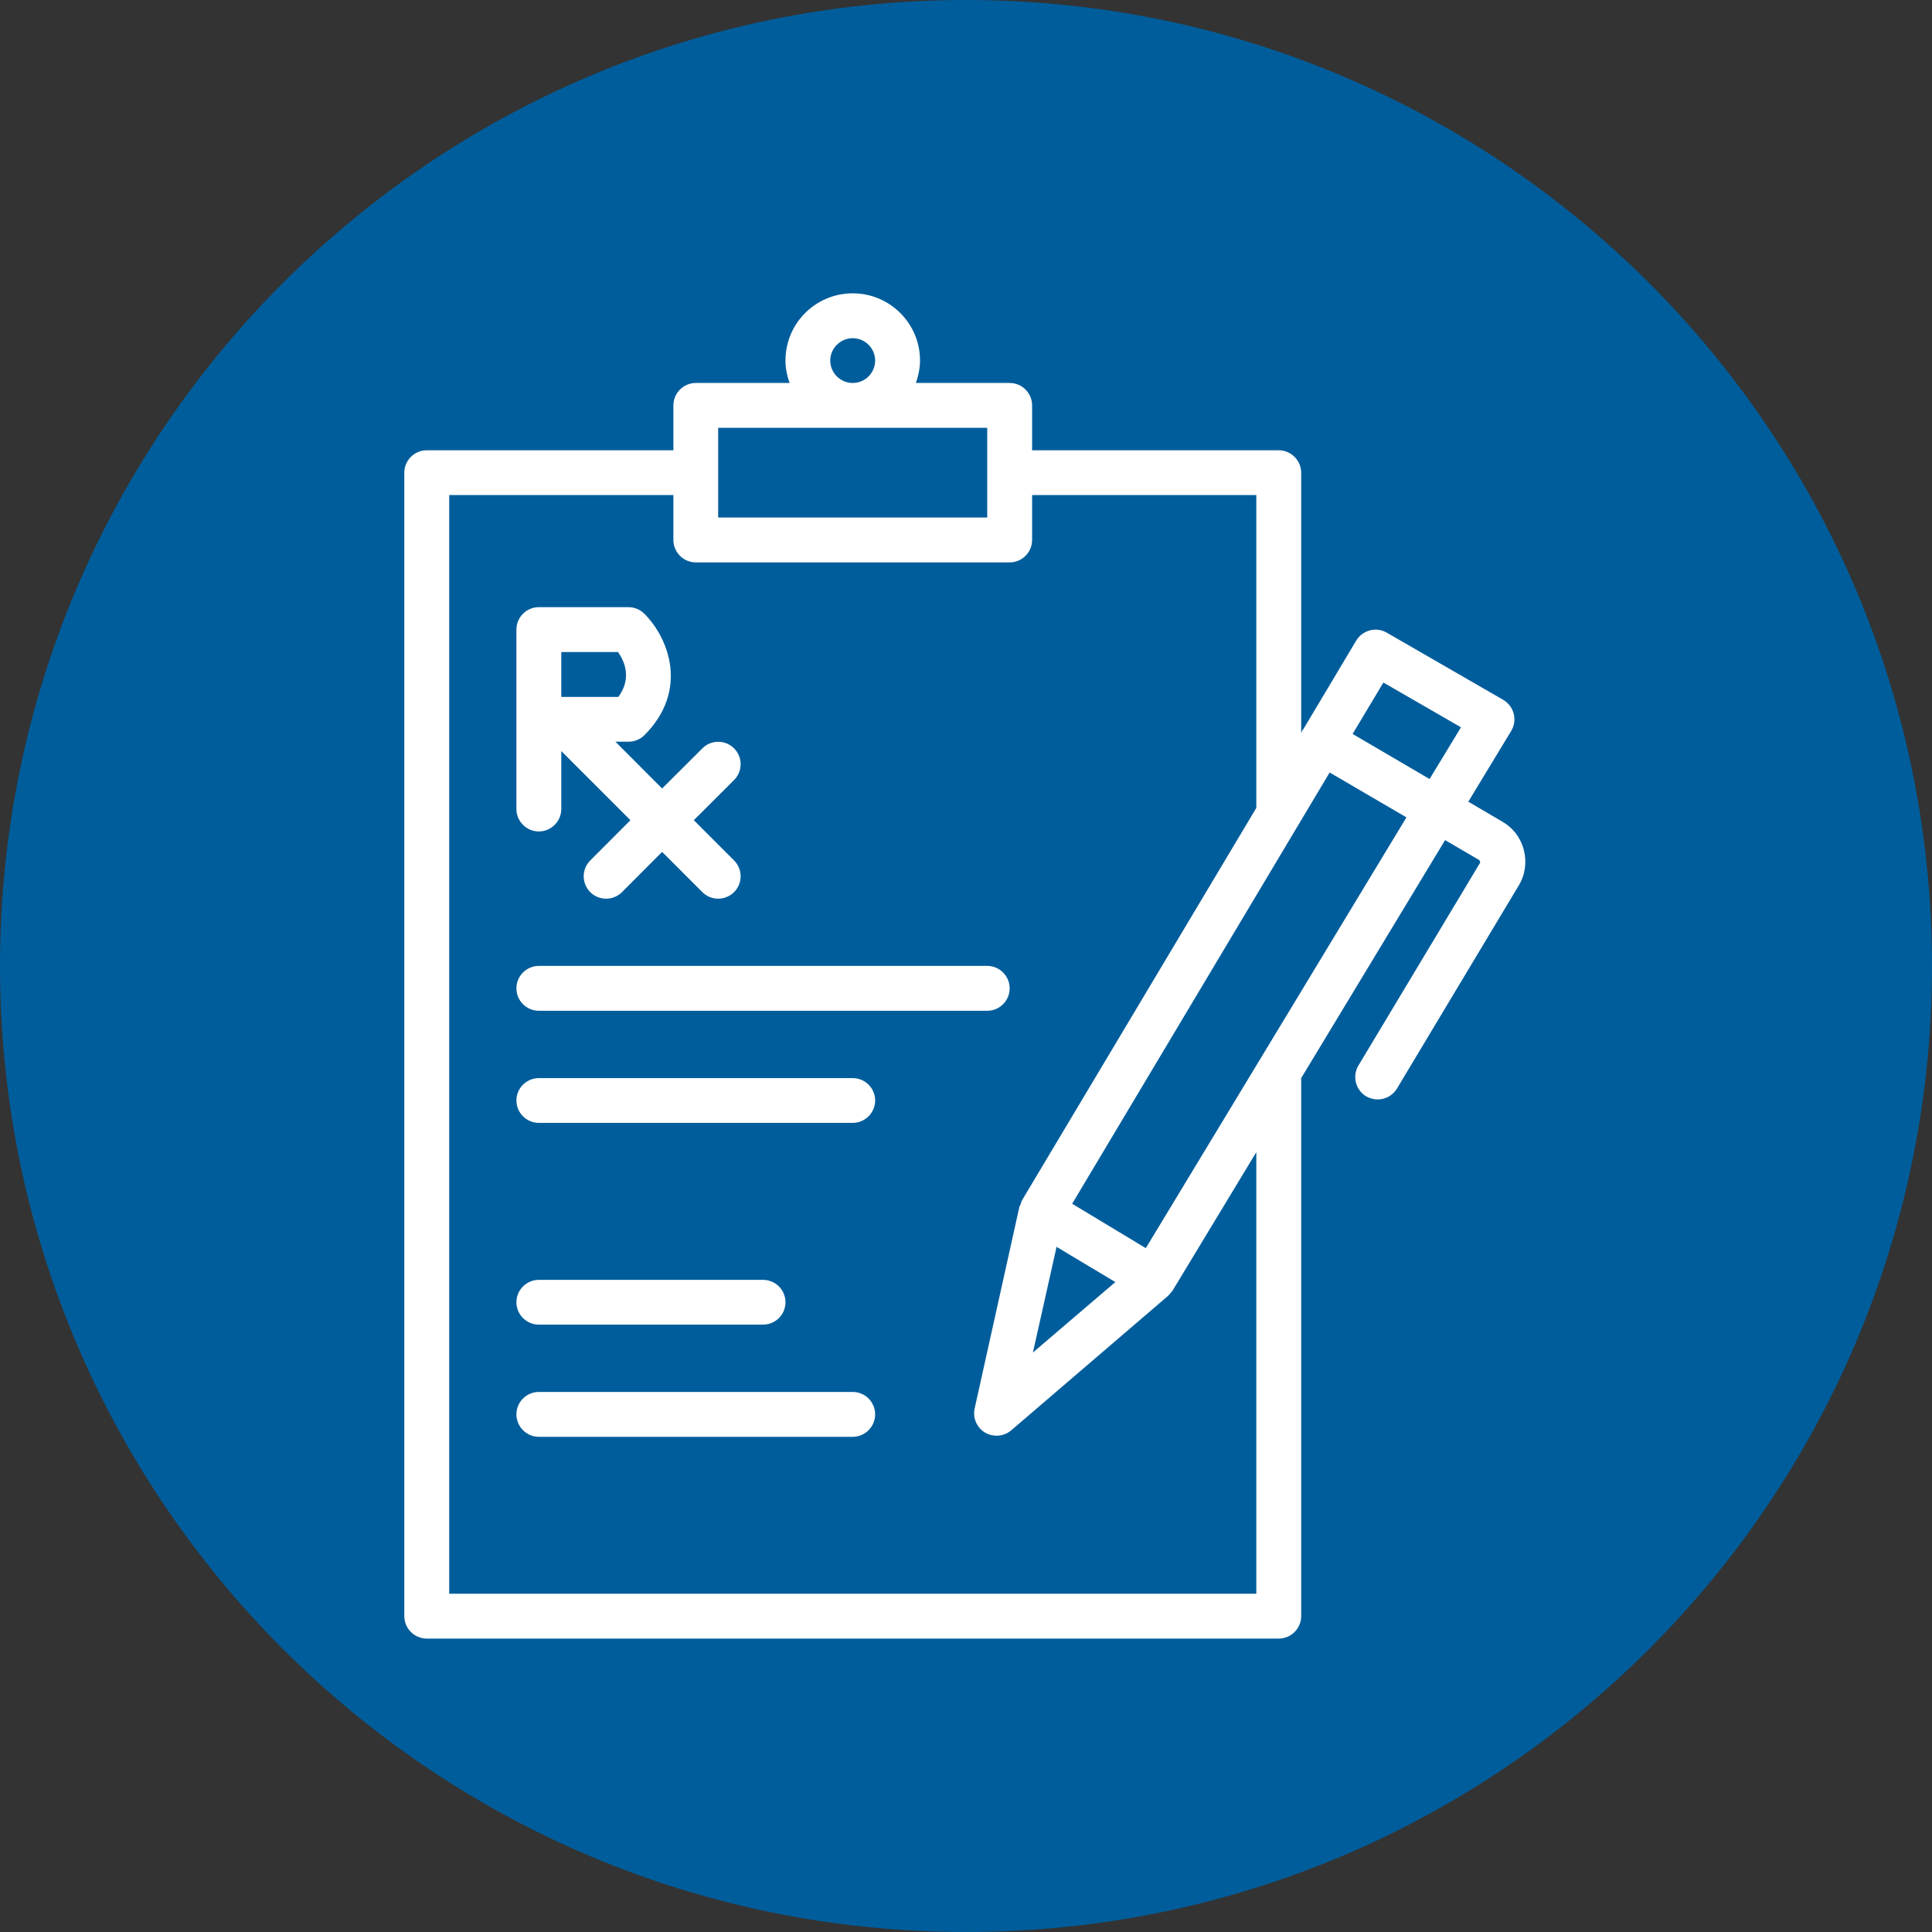
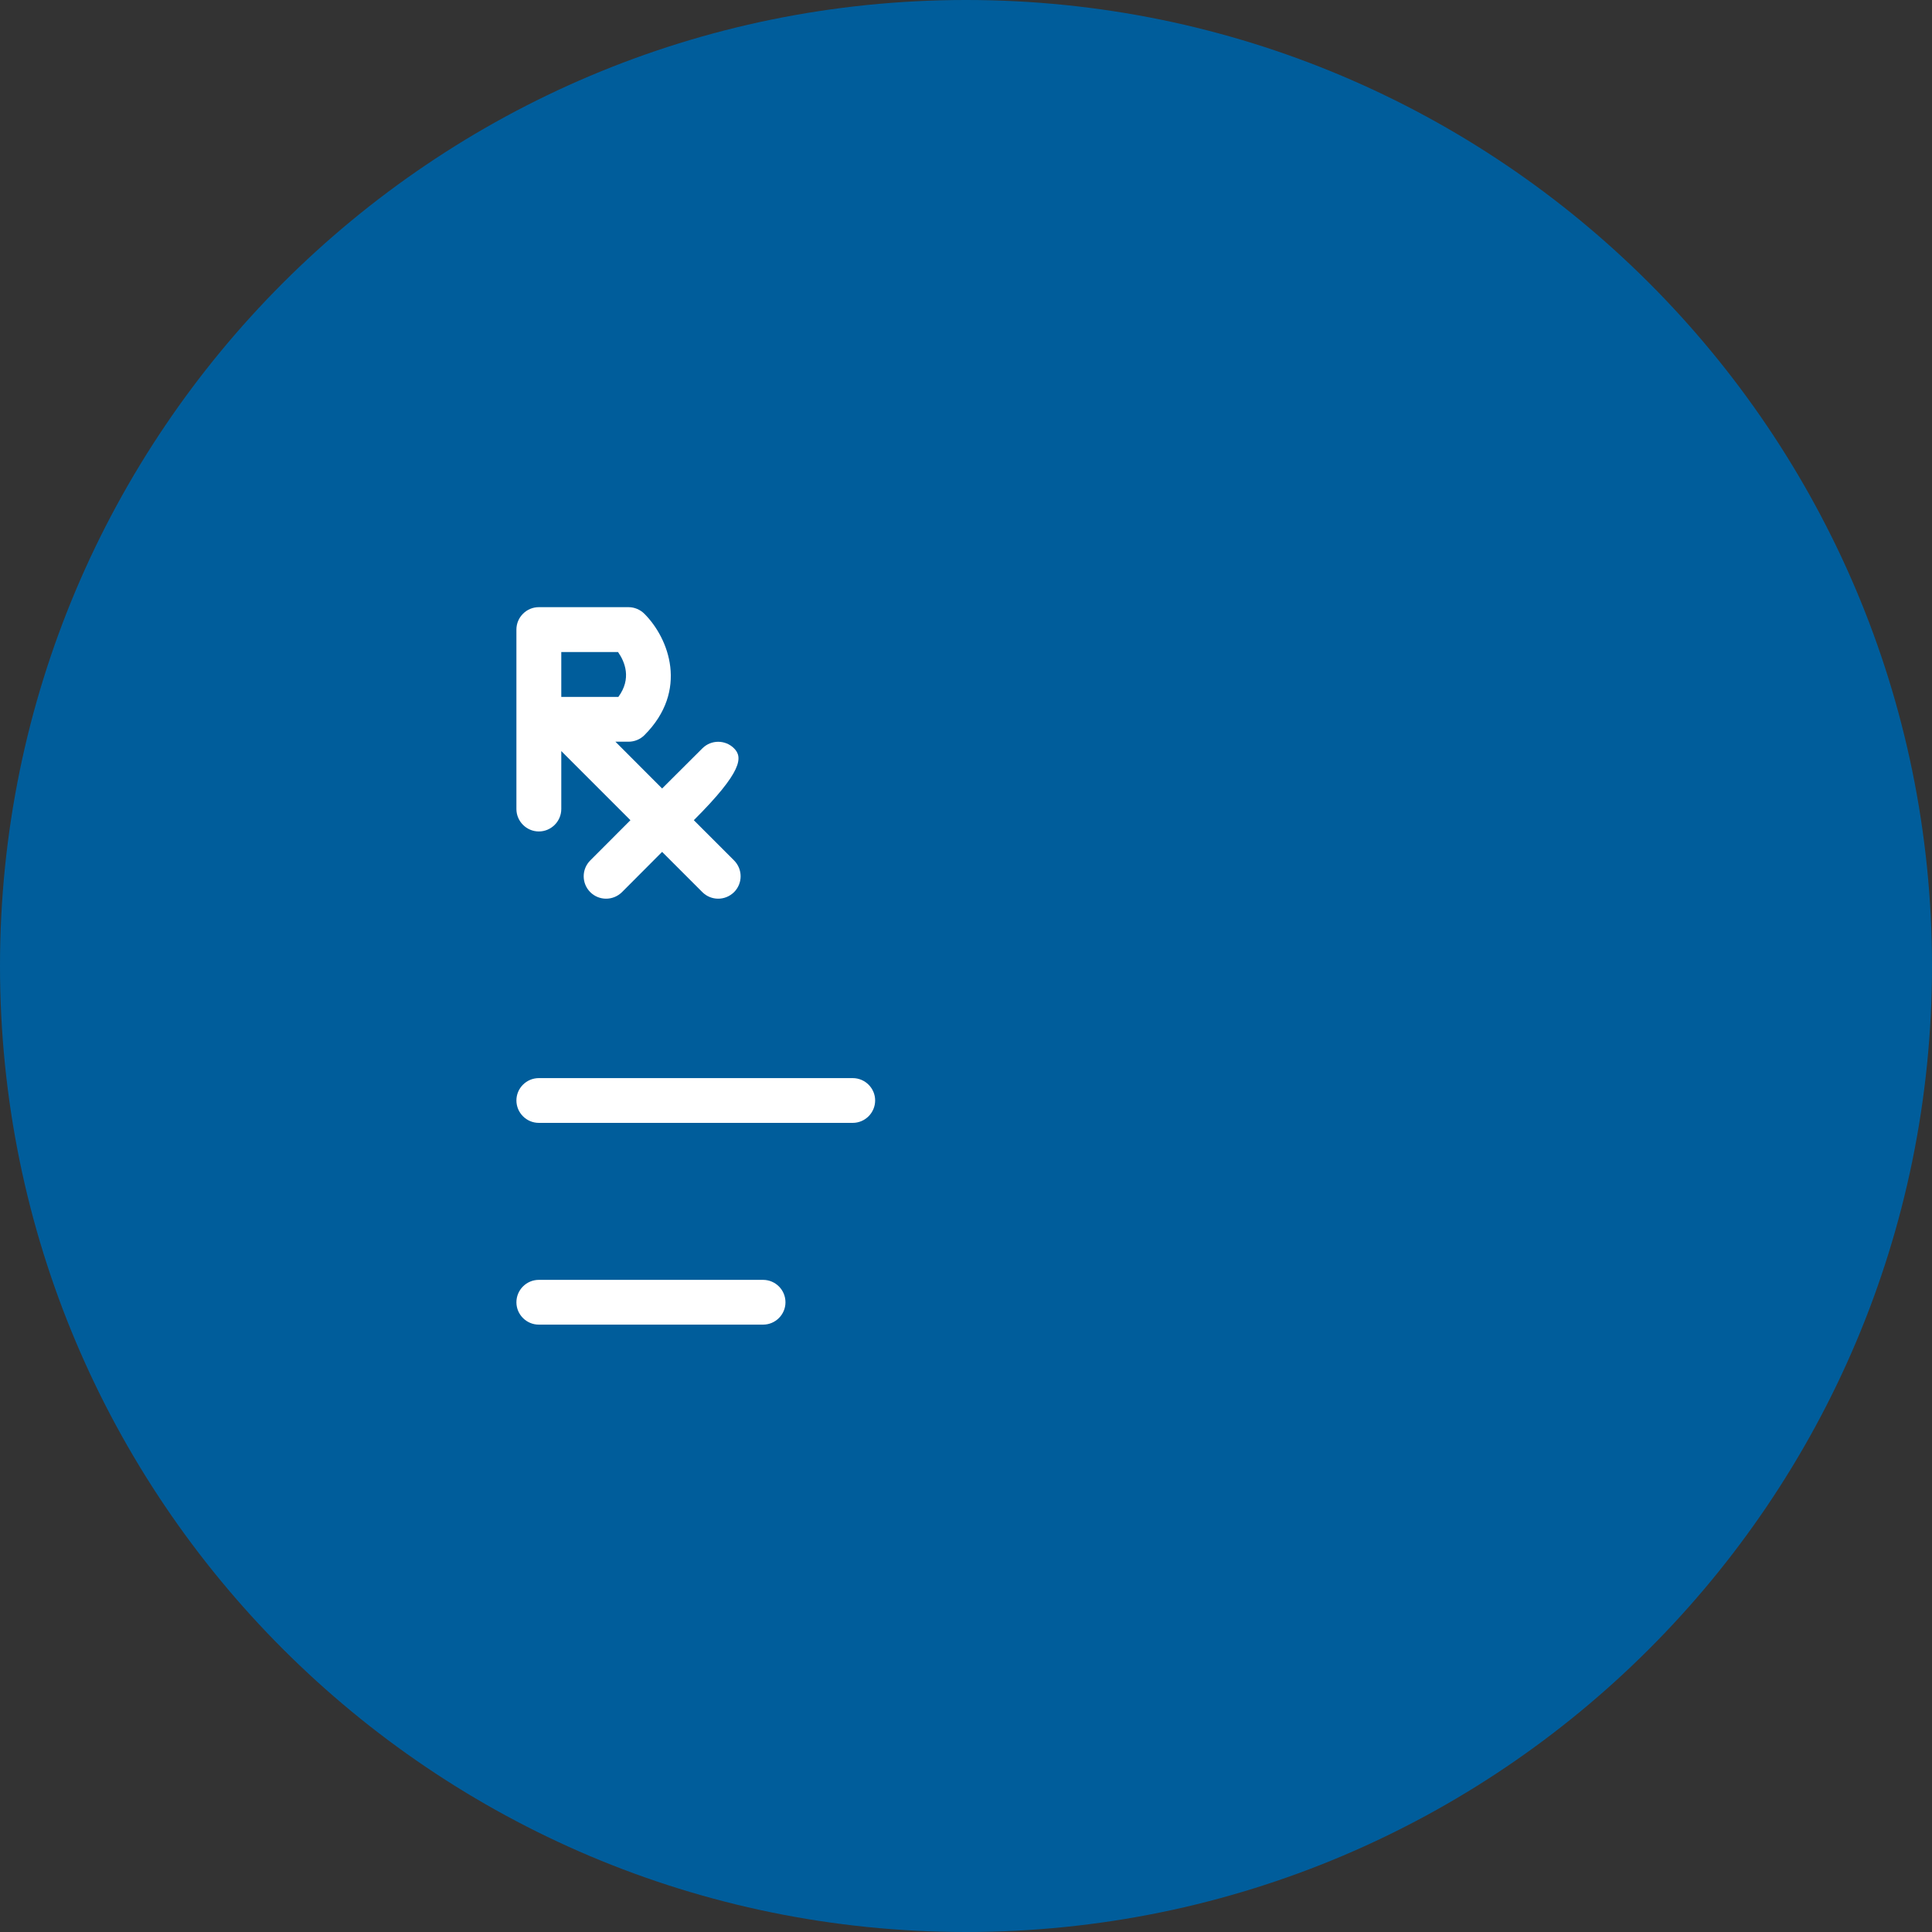
<svg xmlns="http://www.w3.org/2000/svg" width="100" zoomAndPan="magnify" viewBox="0 0 75 75" height="100" preserveAspectRatio="xMidYMid meet" version="1.0">
  <rect x="0" y="0" width="75" height="75" fill="#333333" stroke="none" />
  <defs>
    <clipPath id="4310fddb23">
      <path d="M 37.5 0 C 16.789 0 0 16.789 0 37.5 C 0 58.211 16.789 75 37.5 75 C 58.211 75 75 58.211 75 37.5 C 75 16.789 58.211 0 37.5 0 Z M 37.5 0 " clip-rule="nonzero" />
    </clipPath>
    <clipPath id="8fe4b78ff6">
      <path d="M 15.695 11.348 L 59.195 11.348 L 59.195 63.848 L 15.695 63.848 Z M 15.695 11.348 " clip-rule="nonzero" />
    </clipPath>
  </defs>
  <g clip-path="url(#4310fddb23)">
    <rect x="-7.5" width="90" fill="#005d9b" y="-7.5" height="90" fill-opacity="1" />
  </g>
-   <path fill="#ffffff" d="M 20.918 39.238 L 38.324 39.238 C 38.805 39.238 39.195 38.848 39.195 38.367 C 39.195 37.891 38.805 37.496 38.324 37.496 L 20.918 37.496 C 20.438 37.496 20.047 37.891 20.047 38.367 C 20.047 38.848 20.438 39.238 20.918 39.238 " fill-opacity="1" fill-rule="nonzero" />
  <path fill="#ffffff" d="M 33.102 41.852 L 20.918 41.852 C 20.438 41.852 20.047 42.242 20.047 42.719 C 20.047 43.199 20.438 43.59 20.918 43.59 L 33.102 43.59 C 33.582 43.59 33.973 43.199 33.973 42.719 C 33.973 42.242 33.582 41.852 33.102 41.852 " fill-opacity="1" fill-rule="nonzero" />
-   <path fill="#ffffff" d="M 33.102 54.035 L 20.918 54.035 C 20.438 54.035 20.047 54.426 20.047 54.906 C 20.047 55.383 20.438 55.777 20.918 55.777 L 33.102 55.777 C 33.582 55.777 33.973 55.383 33.973 54.906 C 33.973 54.426 33.582 54.035 33.102 54.035 " fill-opacity="1" fill-rule="nonzero" />
  <path fill="#ffffff" d="M 20.918 51.422 L 29.621 51.422 C 30.102 51.422 30.492 51.031 30.492 50.555 C 30.492 50.074 30.102 49.684 29.621 49.684 L 20.918 49.684 C 20.438 49.684 20.047 50.074 20.047 50.555 C 20.047 51.031 20.438 51.422 20.918 51.422 " fill-opacity="1" fill-rule="nonzero" />
  <g clip-path="url(#8fe4b78ff6)">
-     <path fill="#ffffff" d="M 44.48 48.453 L 41.621 46.73 L 51.617 29.988 L 54.598 31.73 Z M 41.016 48.402 L 43.297 49.77 L 40.098 52.504 Z M 48.77 61.867 L 17.438 61.867 L 17.438 19.219 L 26.141 19.219 L 26.141 20.961 C 26.141 21.441 26.531 21.832 27.012 21.832 L 39.195 21.832 C 39.676 21.832 40.066 21.441 40.066 20.961 L 40.066 19.219 L 48.77 19.219 L 48.77 31.363 L 39.68 46.586 C 39.648 46.641 39.637 46.703 39.617 46.758 C 39.605 46.789 39.582 46.812 39.574 46.844 L 37.836 54.676 C 37.754 55.043 37.918 55.418 38.238 55.613 C 38.375 55.695 38.531 55.734 38.684 55.734 C 38.891 55.734 39.09 55.664 39.254 55.527 L 45.344 50.305 C 45.348 50.297 45.355 50.293 45.359 50.289 C 45.379 50.27 45.398 50.242 45.422 50.219 C 45.449 50.191 45.477 50.156 45.504 50.117 C 45.508 50.109 45.516 50.102 45.523 50.094 L 48.77 44.727 Z M 27.879 16.609 L 38.324 16.609 L 38.324 20.09 L 27.879 20.09 Z M 32.23 13.996 C 32.23 13.52 32.625 13.129 33.102 13.129 C 33.582 13.129 33.973 13.52 33.973 13.996 C 33.973 14.477 33.582 14.867 33.102 14.867 C 32.625 14.867 32.23 14.477 32.23 13.996 Z M 53.703 26.496 L 56.715 28.234 L 55.496 30.242 L 52.508 28.492 Z M 59.152 32.984 C 59.027 32.512 58.723 32.121 58.309 31.891 L 57 31.121 L 58.664 28.375 C 58.785 28.176 58.82 27.934 58.762 27.707 C 58.703 27.48 58.559 27.289 58.355 27.168 L 53.832 24.559 C 53.422 24.32 52.895 24.461 52.648 24.867 L 50.59 28.316 C 50.582 28.328 50.562 28.34 50.555 28.352 C 50.547 28.367 50.547 28.387 50.539 28.398 L 50.512 28.449 L 50.512 18.352 C 50.512 17.871 50.117 17.48 49.641 17.48 L 40.066 17.48 L 40.066 15.738 C 40.066 15.258 39.676 14.867 39.195 14.867 L 35.555 14.867 C 35.648 14.594 35.715 14.305 35.715 13.996 C 35.715 12.555 34.543 11.387 33.102 11.387 C 31.66 11.387 30.492 12.555 30.492 13.996 C 30.492 14.305 30.555 14.594 30.652 14.867 L 27.012 14.867 C 26.531 14.867 26.141 15.258 26.141 15.738 L 26.141 17.48 L 16.566 17.48 C 16.086 17.48 15.695 17.871 15.695 18.352 L 15.695 62.738 C 15.695 63.219 16.086 63.609 16.566 63.609 L 49.641 63.609 C 50.117 63.609 50.512 63.219 50.512 62.738 L 50.512 41.852 L 56.098 32.613 L 57.43 33.391 C 57.434 33.395 57.461 33.477 57.465 33.48 L 52.734 41.363 C 52.488 41.773 52.621 42.309 53.031 42.559 C 53.172 42.637 53.328 42.68 53.48 42.68 C 53.777 42.68 54.066 42.531 54.23 42.258 L 58.957 34.375 C 59.211 33.957 59.277 33.461 59.152 32.984 " fill-opacity="1" fill-rule="nonzero" />
-   </g>
-   <path fill="#ffffff" d="M 21.789 25.312 L 23.992 25.312 C 24.258 25.691 24.527 26.344 24.004 27.055 L 21.789 27.055 Z M 20.918 32.277 C 21.398 32.277 21.789 31.883 21.789 31.406 L 21.789 29.156 L 24.473 31.84 L 22.914 33.402 C 22.574 33.742 22.574 34.293 22.914 34.633 C 23.082 34.801 23.305 34.887 23.527 34.887 C 23.754 34.887 23.973 34.801 24.145 34.633 L 25.703 33.07 L 27.266 34.633 C 27.434 34.801 27.656 34.887 27.879 34.887 C 28.105 34.887 28.324 34.801 28.496 34.633 C 28.836 34.293 28.836 33.742 28.496 33.402 L 26.934 31.84 L 28.496 30.281 C 28.836 29.941 28.836 29.391 28.496 29.051 C 28.156 28.711 27.605 28.711 27.266 29.051 L 25.703 30.609 L 23.891 28.793 L 24.398 28.793 C 24.629 28.793 24.852 28.703 25.016 28.539 C 26.746 26.809 25.965 24.777 25.016 23.828 C 24.852 23.664 24.629 23.57 24.398 23.57 L 20.918 23.57 C 20.438 23.57 20.047 23.961 20.047 24.441 L 20.047 31.406 C 20.047 31.883 20.438 32.277 20.918 32.277 " fill-opacity="1" fill-rule="nonzero" />
+     </g>
+   <path fill="#ffffff" d="M 21.789 25.312 L 23.992 25.312 C 24.258 25.691 24.527 26.344 24.004 27.055 L 21.789 27.055 Z M 20.918 32.277 C 21.398 32.277 21.789 31.883 21.789 31.406 L 21.789 29.156 L 24.473 31.84 L 22.914 33.402 C 22.574 33.742 22.574 34.293 22.914 34.633 C 23.082 34.801 23.305 34.887 23.527 34.887 C 23.754 34.887 23.973 34.801 24.145 34.633 L 25.703 33.07 L 27.266 34.633 C 27.434 34.801 27.656 34.887 27.879 34.887 C 28.105 34.887 28.324 34.801 28.496 34.633 C 28.836 34.293 28.836 33.742 28.496 33.402 L 26.934 31.84 C 28.836 29.941 28.836 29.391 28.496 29.051 C 28.156 28.711 27.605 28.711 27.266 29.051 L 25.703 30.609 L 23.891 28.793 L 24.398 28.793 C 24.629 28.793 24.852 28.703 25.016 28.539 C 26.746 26.809 25.965 24.777 25.016 23.828 C 24.852 23.664 24.629 23.57 24.398 23.57 L 20.918 23.57 C 20.438 23.57 20.047 23.961 20.047 24.441 L 20.047 31.406 C 20.047 31.883 20.438 32.277 20.918 32.277 " fill-opacity="1" fill-rule="nonzero" />
</svg>